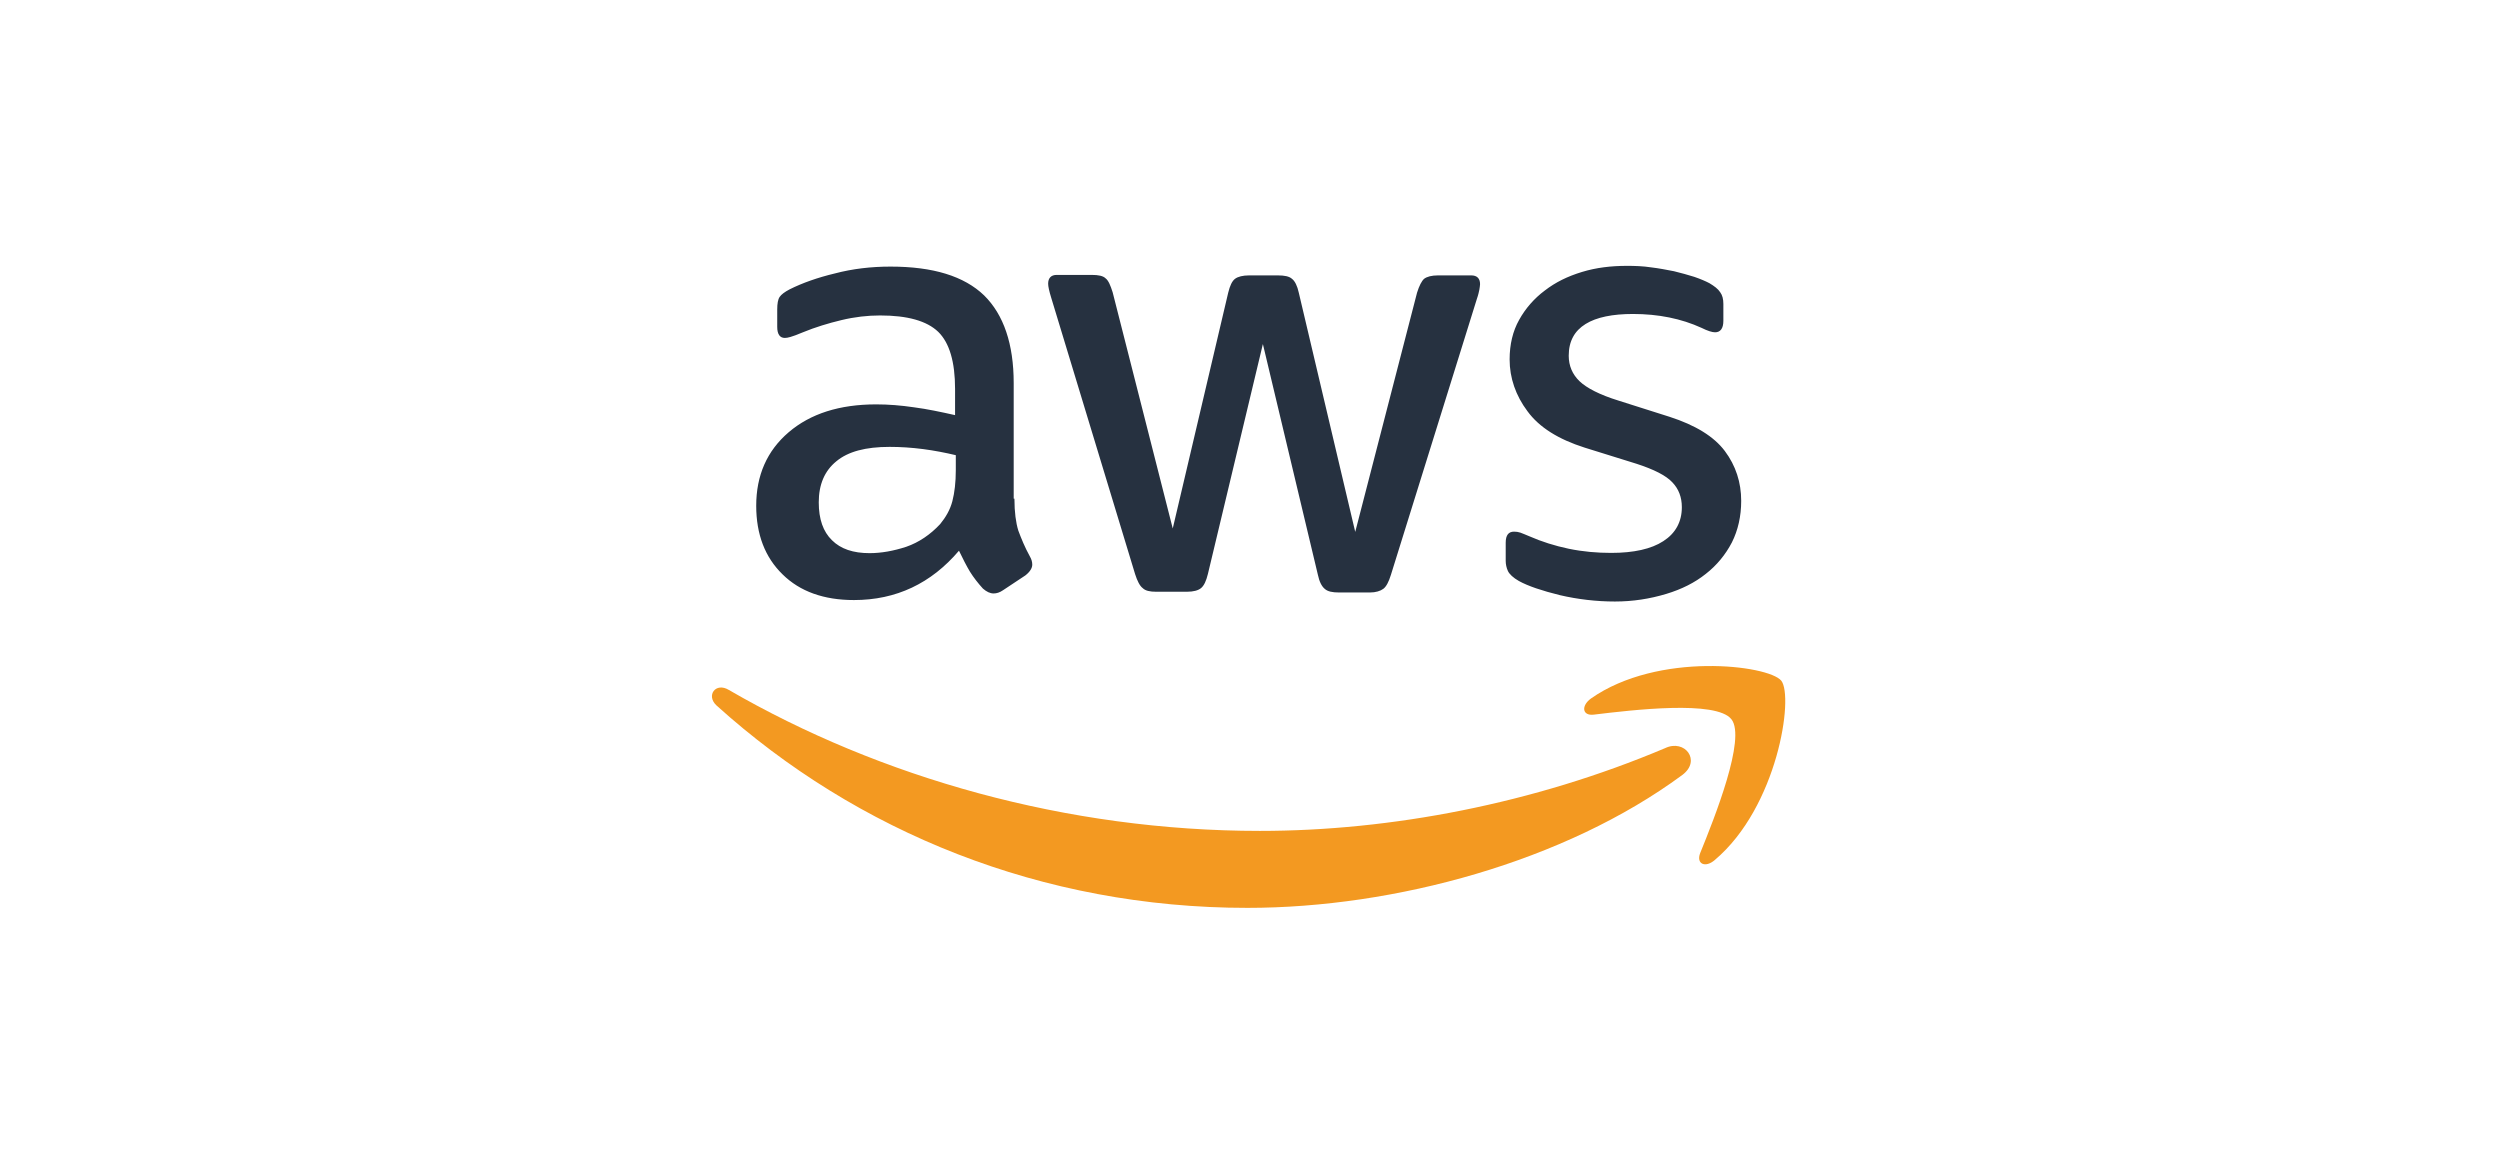
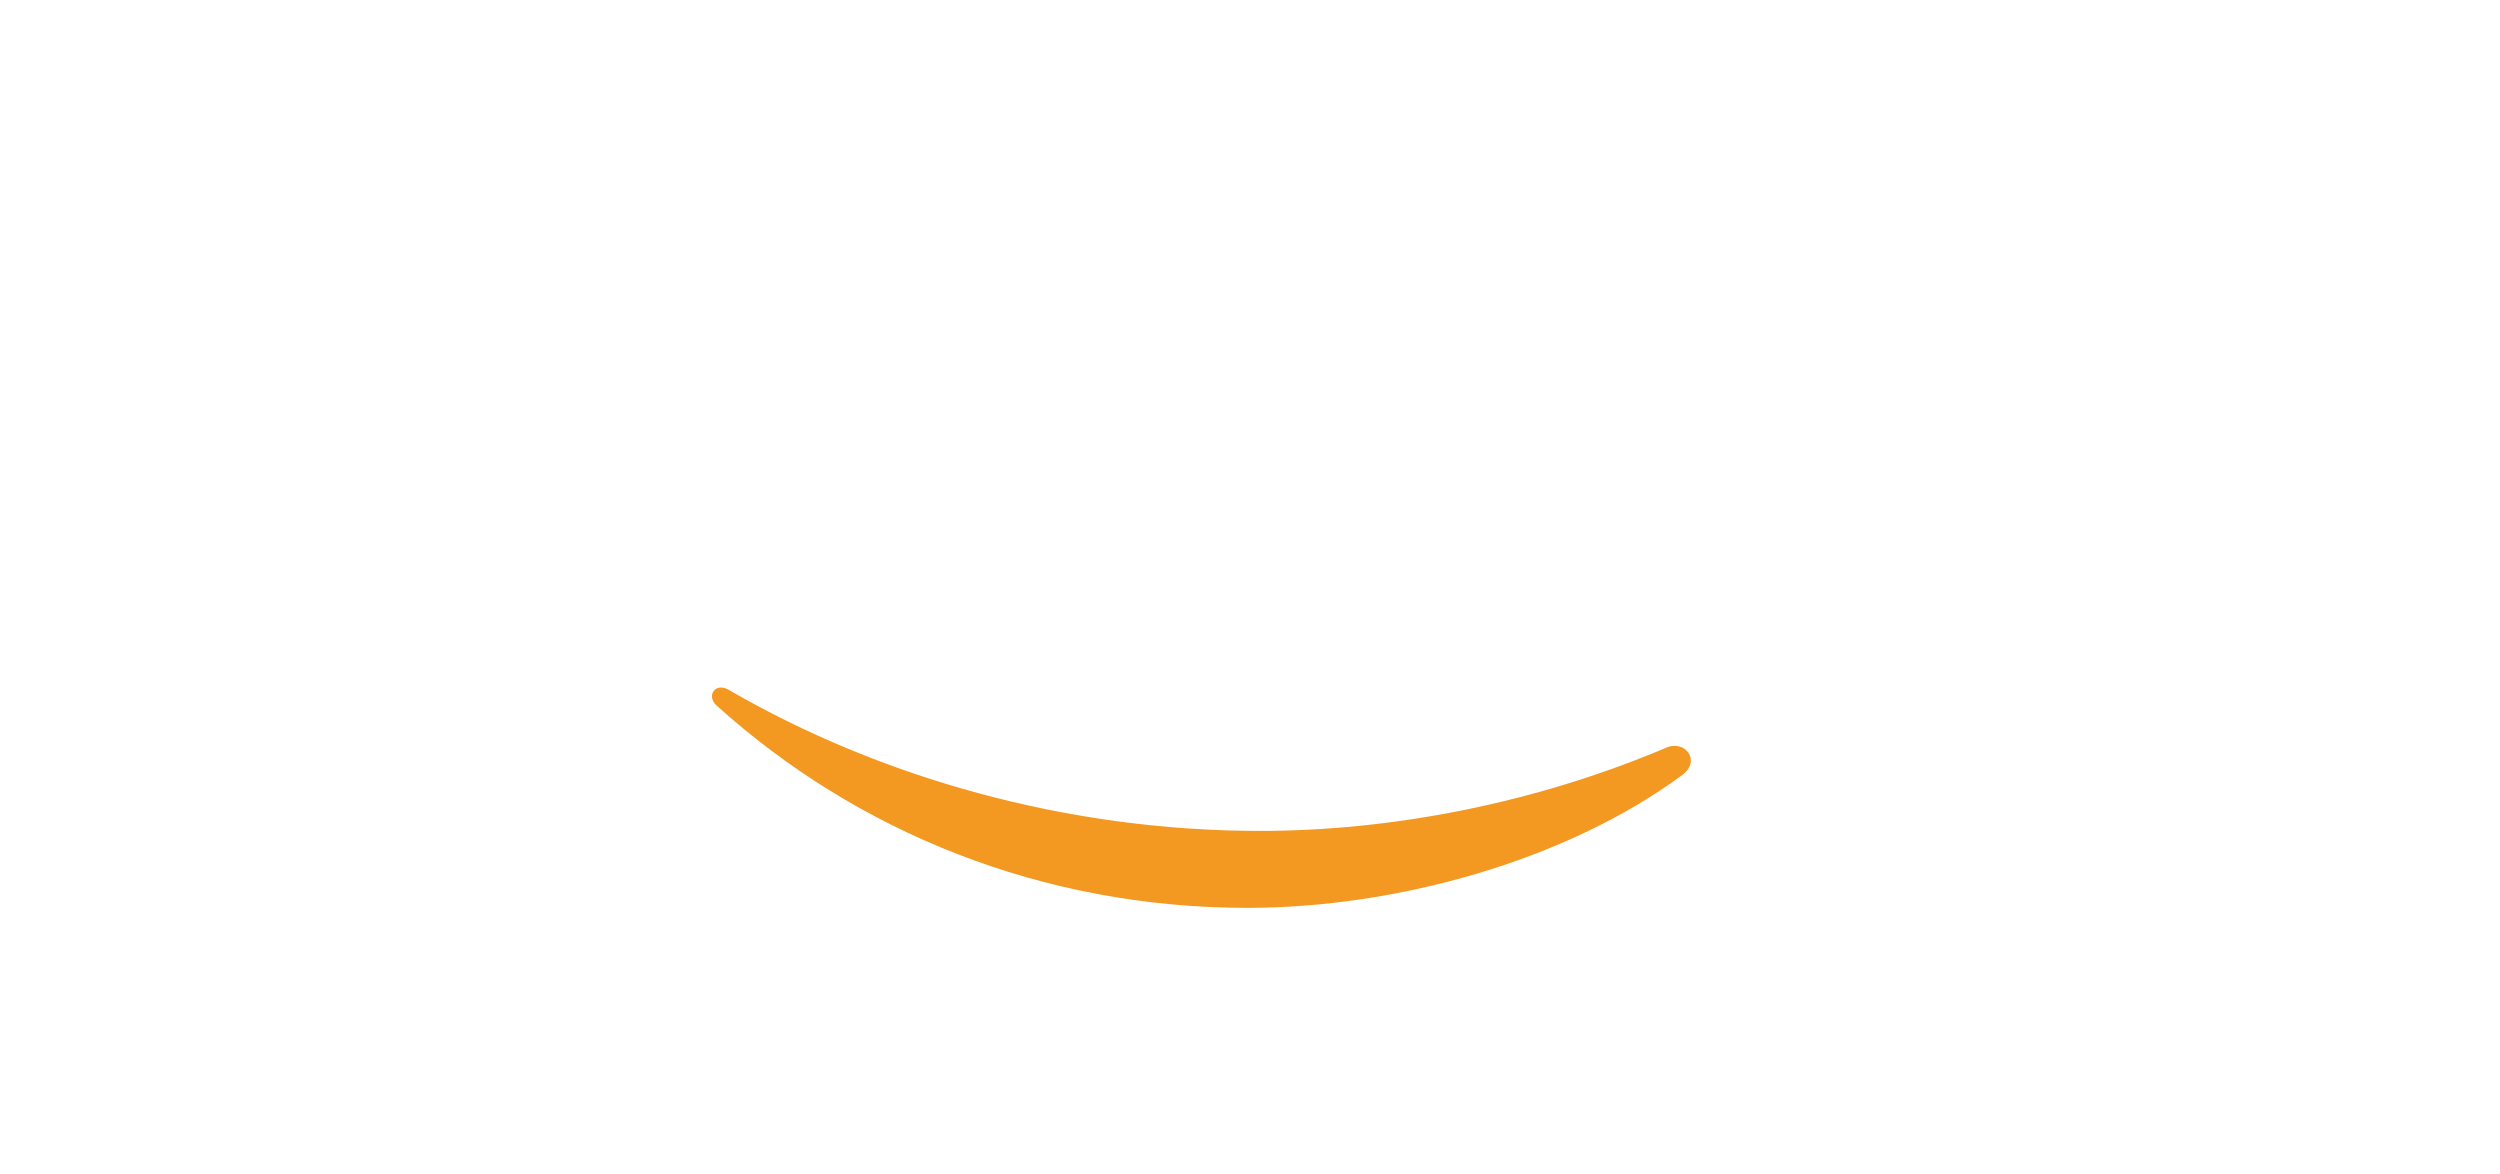
<svg xmlns="http://www.w3.org/2000/svg" version="1.1" x="0px" y="0px" viewBox="-360.811 -134.738 1267 595" enable-background="new -360.811 -134.738 1267 595" xml:space="preserve">
  <defs>
</defs>
-   <path fill="#263140" d="M153.304,118.112c0,6.686,0.743,12.133,1.98,16.095c1.486,3.961,3.22,8.295,5.819,13  c0.867,1.486,1.238,2.848,1.238,4.209c0,1.733-1.114,3.59-3.467,5.448l-11.391,7.552c-1.609,1.114-3.219,1.609-4.704,1.609  c-1.857,0-3.591-0.866-5.447-2.476c-2.477-2.724-4.705-5.571-6.563-8.543c-1.856-3.095-3.59-6.562-5.571-10.647  c-14.113,16.59-31.818,25.009-53.237,25.009c-15.228,0-27.361-4.334-36.151-13c-8.914-8.667-13.371-20.304-13.371-34.79  c0-15.352,5.447-27.857,16.467-37.266c11.019-9.409,25.752-14.114,44.322-14.114c6.19,0,12.505,0.495,19.19,1.485  c6.686,0.867,13.619,2.353,20.8,3.962V62.399c0-13.742-2.848-23.399-8.543-28.971c-5.819-5.571-15.6-8.295-29.466-8.295  c-6.314,0-12.876,0.743-19.562,2.352s-13.248,3.59-19.562,6.19c-2.848,1.238-5.076,1.981-6.314,2.353  c-1.238,0.371-2.104,0.495-2.848,0.495c-2.476,0-3.838-1.857-3.838-5.571v-8.914c0-2.848,0.371-5.076,1.238-6.314  c0.866-1.238,2.476-2.476,5.076-3.838c6.438-3.219,14.113-5.943,22.904-8.047c8.914-2.353,18.323-3.467,28.228-3.467  c21.543,0,37.267,4.829,47.418,14.609c9.905,9.781,14.981,24.638,14.981,44.447v58.561h0.371V118.112z M79.886,145.598  c5.943,0,12.134-1.114,18.571-3.219c6.438-2.229,12.257-6.19,17.209-11.514c2.848-3.467,5.076-7.305,6.19-11.638  c1.114-4.333,1.733-9.533,1.733-15.724v-7.552c-5.2-1.238-10.895-2.352-16.59-3.095c-5.819-0.743-11.391-1.114-16.962-1.114  c-12.133,0-21.047,2.353-26.99,7.305c-5.942,4.829-8.914,11.762-8.914,20.8c0,8.543,2.229,14.857,6.686,19.19  C65.277,143.493,71.591,145.598,79.886,145.598z M225.113,165.16c-3.22,0-5.448-0.496-6.81-1.857  c-1.485-1.114-2.724-3.59-3.838-7.057L172,16.343c-1.114-3.59-1.61-5.943-1.61-7.305c0-2.848,1.486-4.457,4.334-4.457h17.704  c3.467,0,5.819,0.495,7.057,1.733c1.486,1.114,2.477,3.59,3.591,7.057l30.457,119.722l28.104-119.474  c0.867-3.59,1.981-5.943,3.467-7.057c1.486-1.114,3.962-1.733,7.181-1.733h14.485c3.467,0,5.819,0.496,7.182,1.733  c1.485,1.114,2.724,3.59,3.466,7.057l28.6,121.207l31.323-121.207c1.114-3.59,2.353-5.943,3.591-7.057  c1.485-1.114,3.838-1.733,7.057-1.733h16.838c2.848,0,4.457,1.486,4.457,4.457c0,0.867-0.247,1.857-0.371,2.848  c-0.248,1.114-0.495,2.476-1.238,4.581l-43.58,139.902c-1.114,3.59-2.353,5.942-3.838,7.057c-1.486,1.114-3.838,1.857-6.81,1.857  h-15.6c-3.467,0-5.819-0.496-7.305-1.857c-1.485-1.238-2.724-3.59-3.467-7.181L279.216,39.619L251.36,156.121  c-0.867,3.591-1.981,5.943-3.467,7.181s-3.962,1.857-7.181,1.857H225.113z M457.623,170.111c-9.409,0-18.819-1.113-27.856-3.219  c-9.038-2.229-16.096-4.581-20.8-7.181c-2.848-1.609-4.829-3.466-5.571-5.076c-0.743-1.61-1.114-3.467-1.114-5.076v-9.286  c0-3.838,1.485-5.571,4.209-5.571c1.114,0,2.104,0.124,3.219,0.495s2.725,1.114,4.581,1.857c6.19,2.724,12.876,4.829,19.934,6.314  c7.181,1.486,14.361,2.104,21.542,2.104c11.391,0,20.305-1.981,26.371-5.942c6.19-3.962,9.409-9.781,9.409-17.209  c0-5.076-1.609-9.286-4.828-12.628c-3.219-3.466-9.409-6.562-18.2-9.409l-26.247-8.171c-13.247-4.209-23.028-10.276-28.971-18.447  c-5.942-7.924-9.038-16.838-9.038-26.247c0-7.552,1.609-14.362,4.829-20.057c3.219-5.819,7.676-10.895,12.999-14.857  c5.448-4.209,11.515-7.181,18.819-9.41S455.765,0,463.689,0c3.962,0,8.171,0.124,12.133,0.743c4.21,0.495,7.924,1.238,11.762,1.981  c3.591,0.867,7.058,1.857,10.276,2.847c3.219,1.114,5.818,2.229,7.676,3.219c2.477,1.486,4.333,2.848,5.447,4.581  c1.114,1.485,1.61,3.466,1.61,5.942v8.543c0,3.838-1.486,5.819-4.21,5.819c-1.485,0-3.838-0.743-6.81-2.229  c-10.275-4.705-21.914-7.057-34.79-7.057c-10.275,0-18.447,1.61-24.019,5.076c-5.571,3.467-8.542,8.667-8.542,16.095  c0,5.076,1.856,9.409,5.447,12.876c3.59,3.466,10.276,6.933,19.933,9.904l25.752,8.171c13,4.209,22.409,9.905,27.98,17.333  s8.295,15.971,8.295,25.257c0,7.8-1.609,14.857-4.704,21.047c-3.219,6.19-7.677,11.638-13.248,15.971  c-5.571,4.457-12.257,7.8-20.057,10.152C475.327,168.75,466.784,170.111,457.623,170.111z" />
  <path fill="#F39921" d="M491.793,258.015c-59.552,43.951-145.969,67.352-220.377,67.352c-104.246,0-198.092-38.506-269.033-102.514  c-5.571-5.076-0.495-12.009,6.19-7.924c76.761,44.447,171.349,71.438,269.157,71.438c66.112,0,138.663-13.742,205.396-41.971  C493.031,239.691,501.574,250.71,491.793,258.015z" />
-   <path fill="#F39921" d="M516.678,229.787c-7.676-9.781-50.266-4.705-69.703-2.353c-5.819,0.743-6.686-4.333-1.486-8.171  c34.048-23.895,89.885-16.962,96.446-9.038c6.438,8.171-1.857,64.009-33.676,90.874c-4.828,4.209-9.533,1.98-7.428-3.467  C508.135,279.681,524.231,239.32,516.678,229.787z" />
</svg>